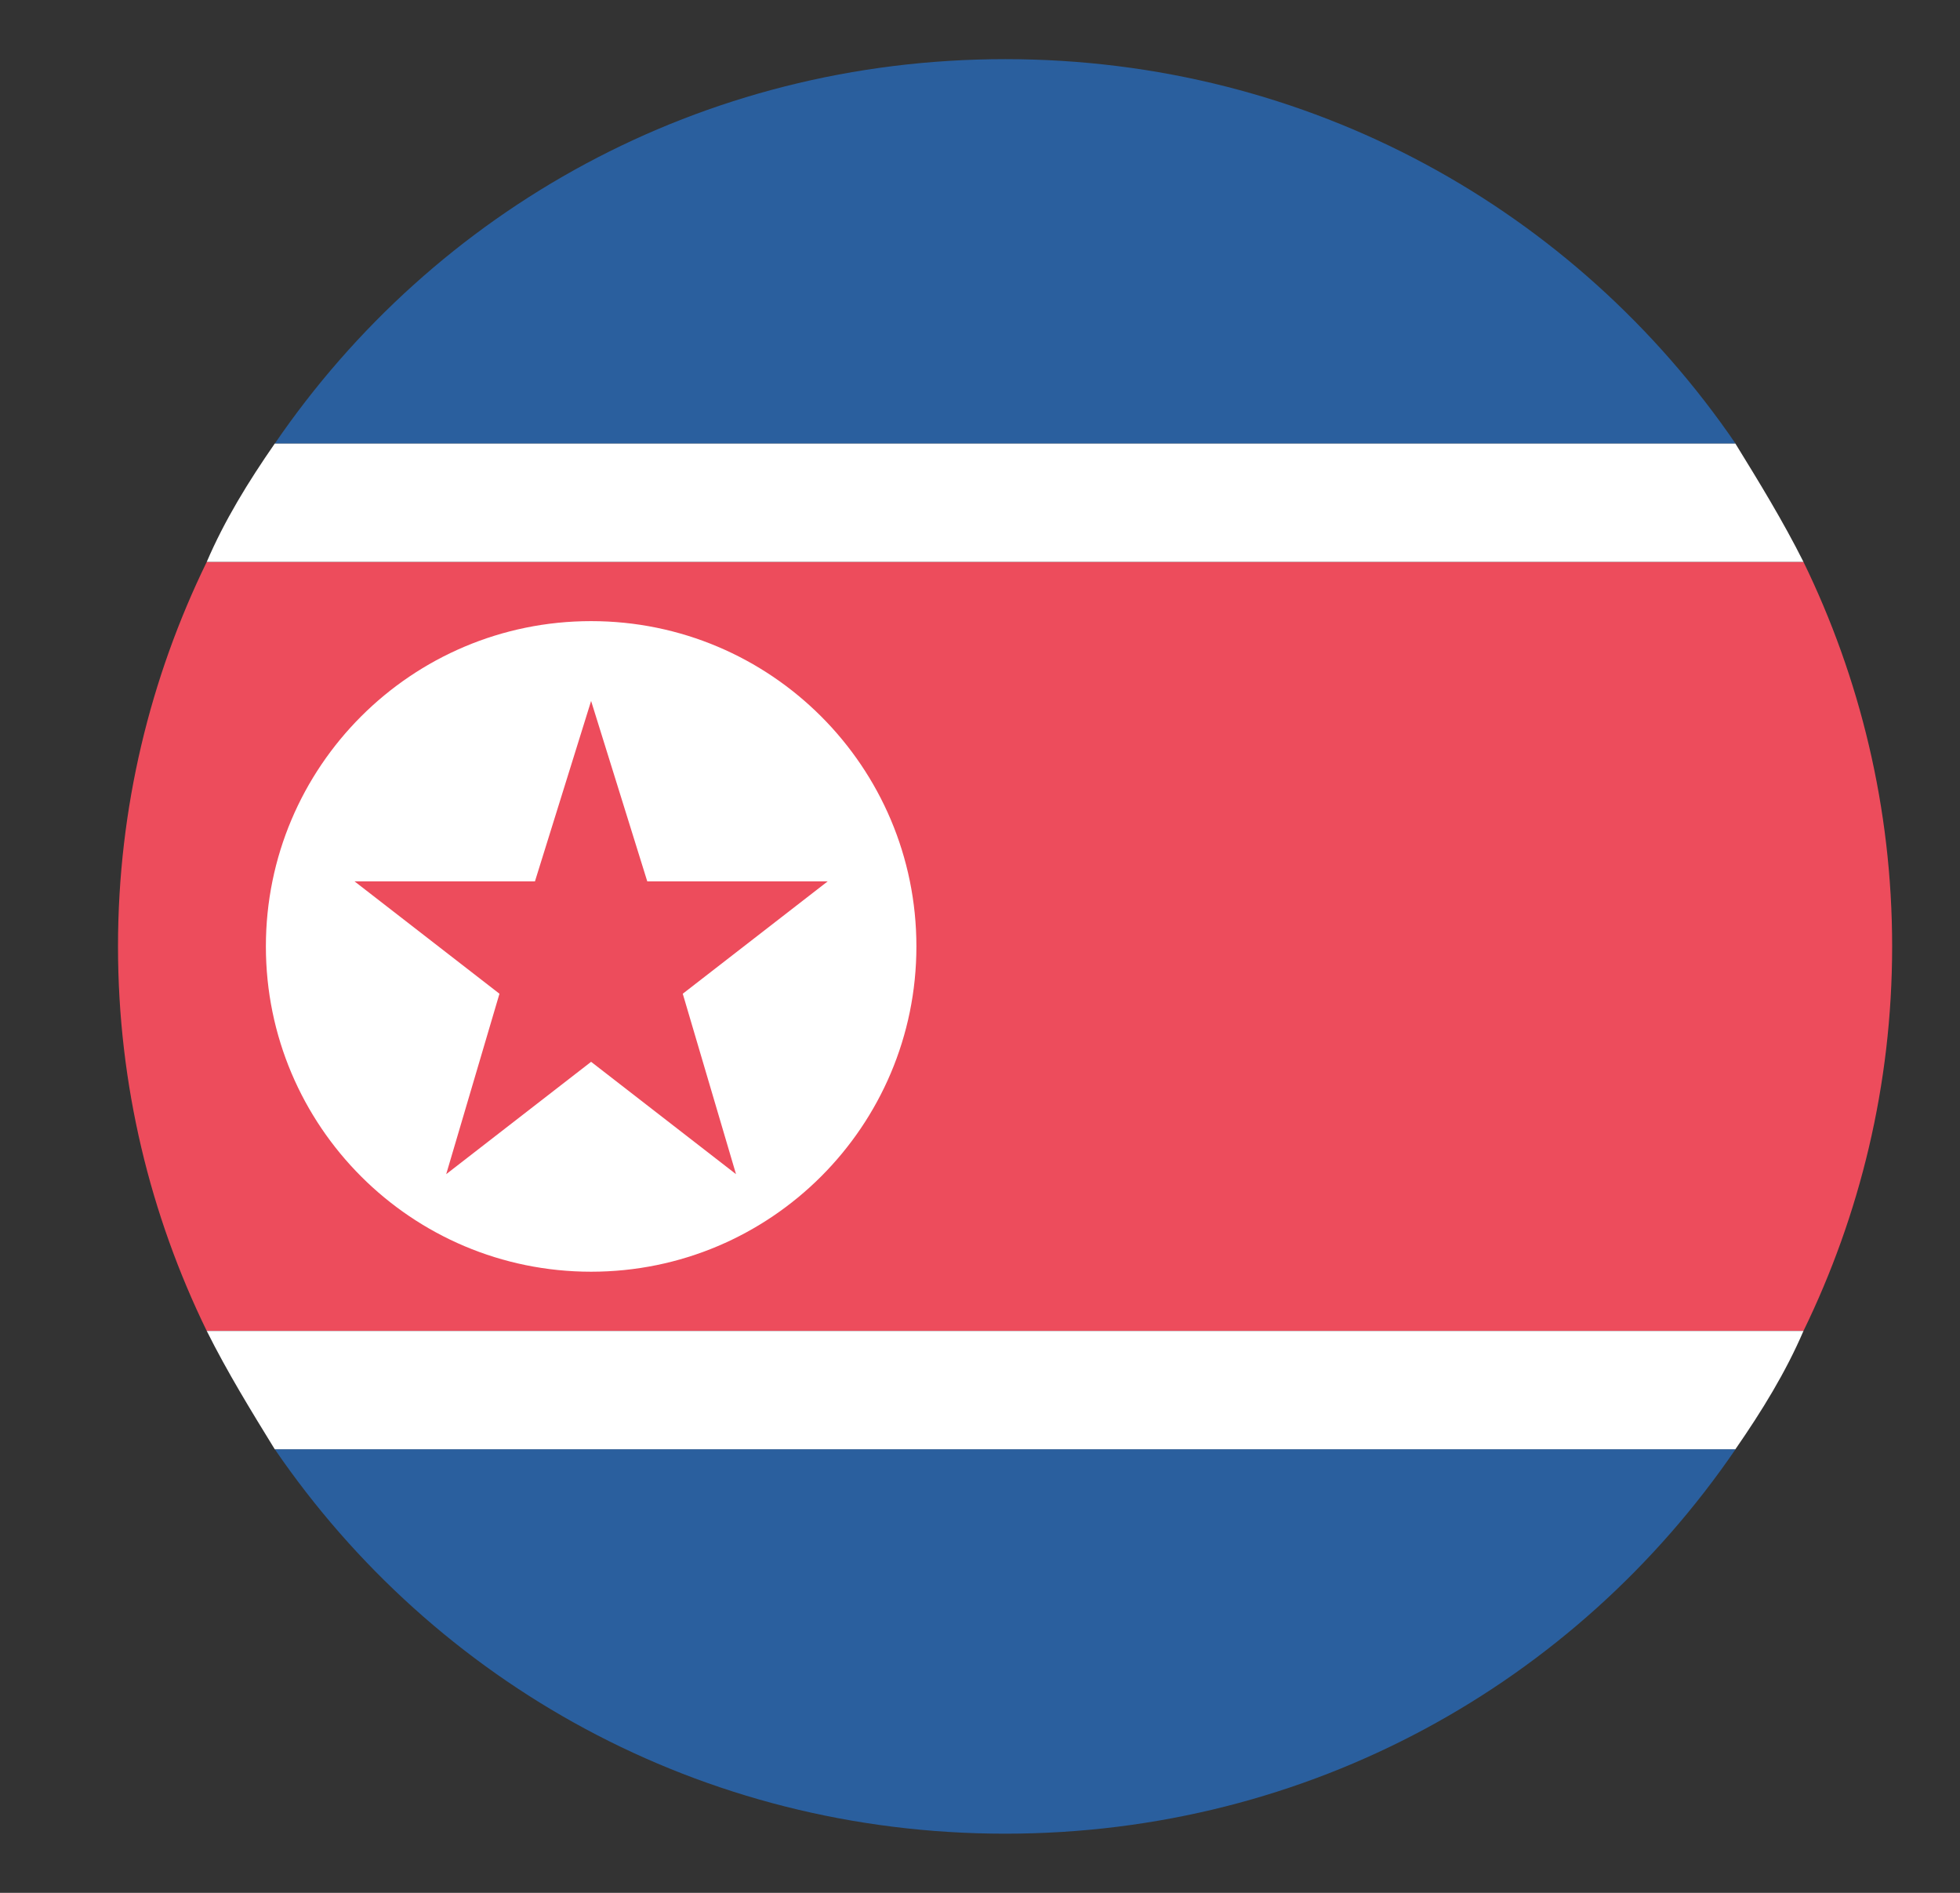
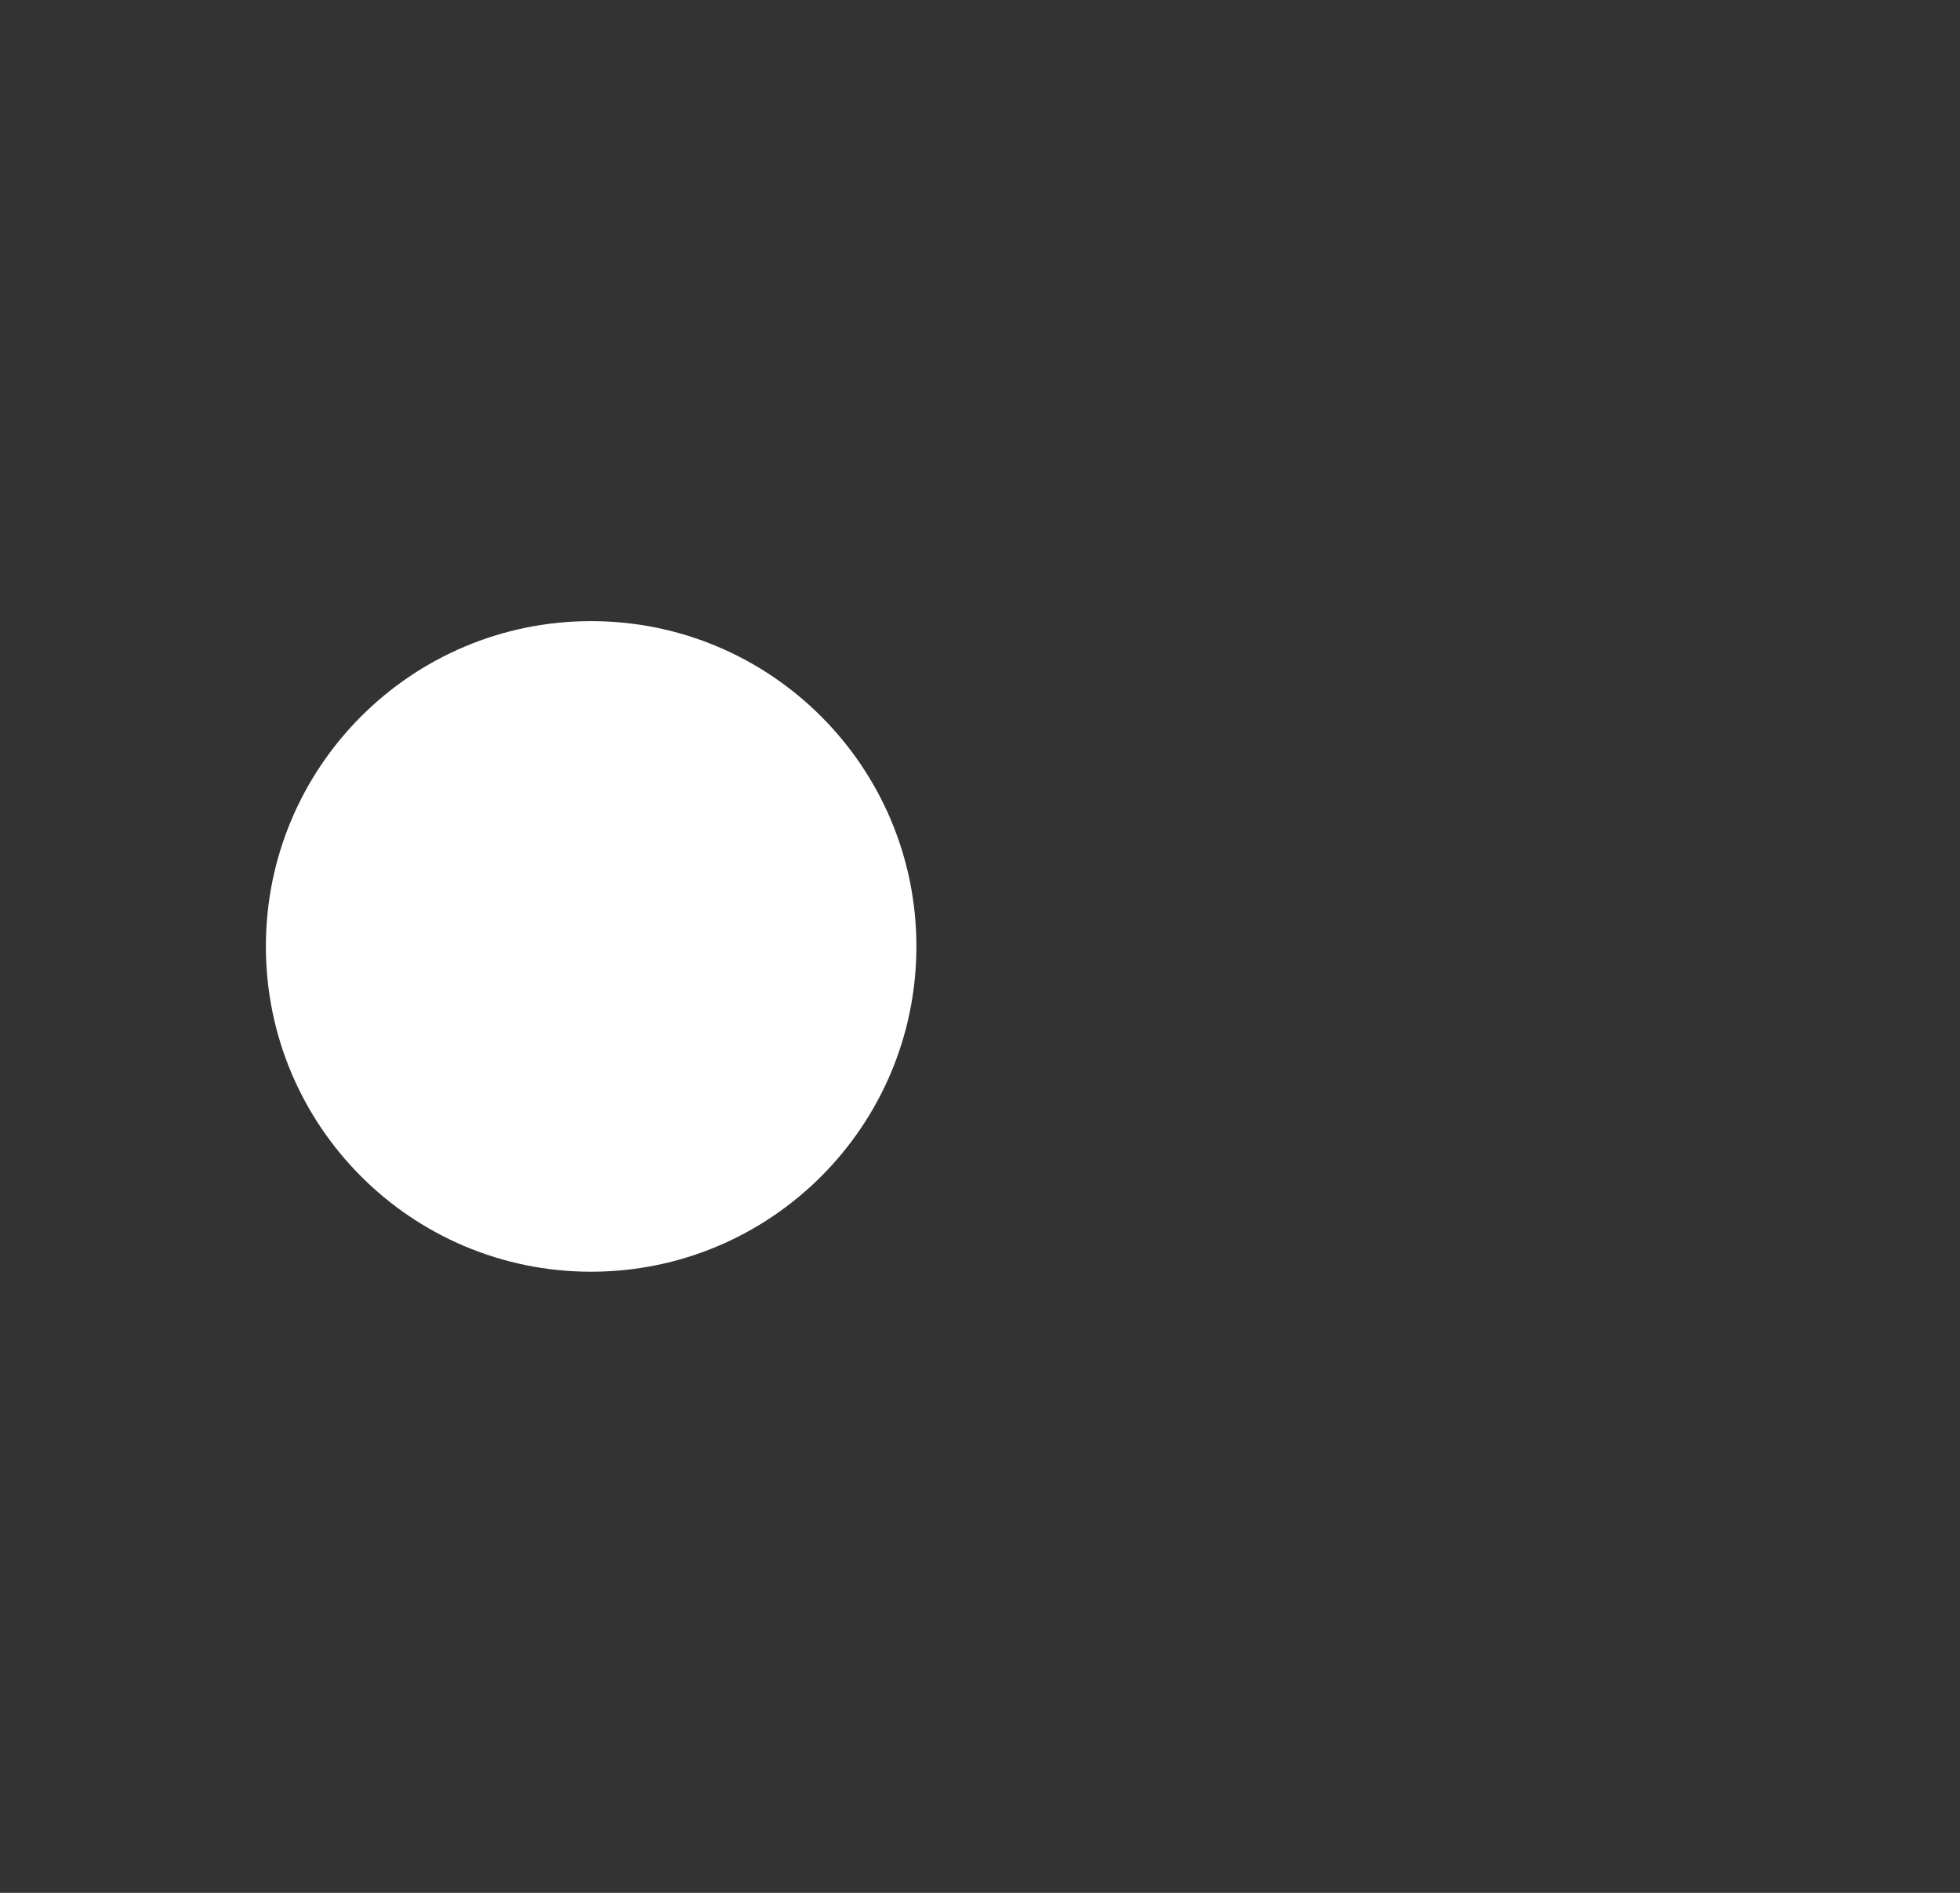
<svg xmlns="http://www.w3.org/2000/svg" width="29" height="28" viewBox="0 0 29 28" fill="none">
  <rect x="0" y="0" width="29" height="28" fill="#333333" stroke="none" />
-   <path d="M14.873 0.875C10.366 0.875 6.429 3.106 4.066 6.562H25.679C23.316 3.106 19.379 0.875 14.873 0.875ZM14.873 27.125C19.379 27.125 23.316 24.894 25.679 21.438H4.066C6.429 24.894 10.366 27.125 14.873 27.125Z" fill="#2A5F9E" />
-   <path d="M26.684 8.312H3.059C2.227 10.019 1.746 11.944 1.746 14C1.746 16.056 2.227 17.981 3.059 19.688H26.684C27.515 17.981 27.996 16.056 27.996 14C27.996 11.944 27.515 10.019 26.684 8.312Z" fill="#ED4C5C" />
-   <path d="M3.059 19.688C3.365 20.3 3.715 20.869 4.065 21.438H25.677C26.071 20.869 26.421 20.3 26.684 19.688H3.059ZM26.684 8.312C26.377 7.7 26.027 7.131 25.677 6.562H4.065C3.671 7.131 3.321 7.7 3.059 8.312H26.684Z" fill="white" />
  <path d="M8.746 18.812C11.404 18.812 13.559 16.658 13.559 14C13.559 11.342 11.404 9.188 8.746 9.188C6.088 9.188 3.934 11.342 3.934 14C3.934 16.658 6.088 18.812 8.746 18.812Z" fill="white" />
-   <path d="M8.746 15.707L10.89 17.369L10.102 14.7L12.246 13.038H9.577L8.746 10.369L7.915 13.038H5.246L7.39 14.7L6.602 17.369L8.746 15.707Z" fill="#ED4C5C" />
</svg>